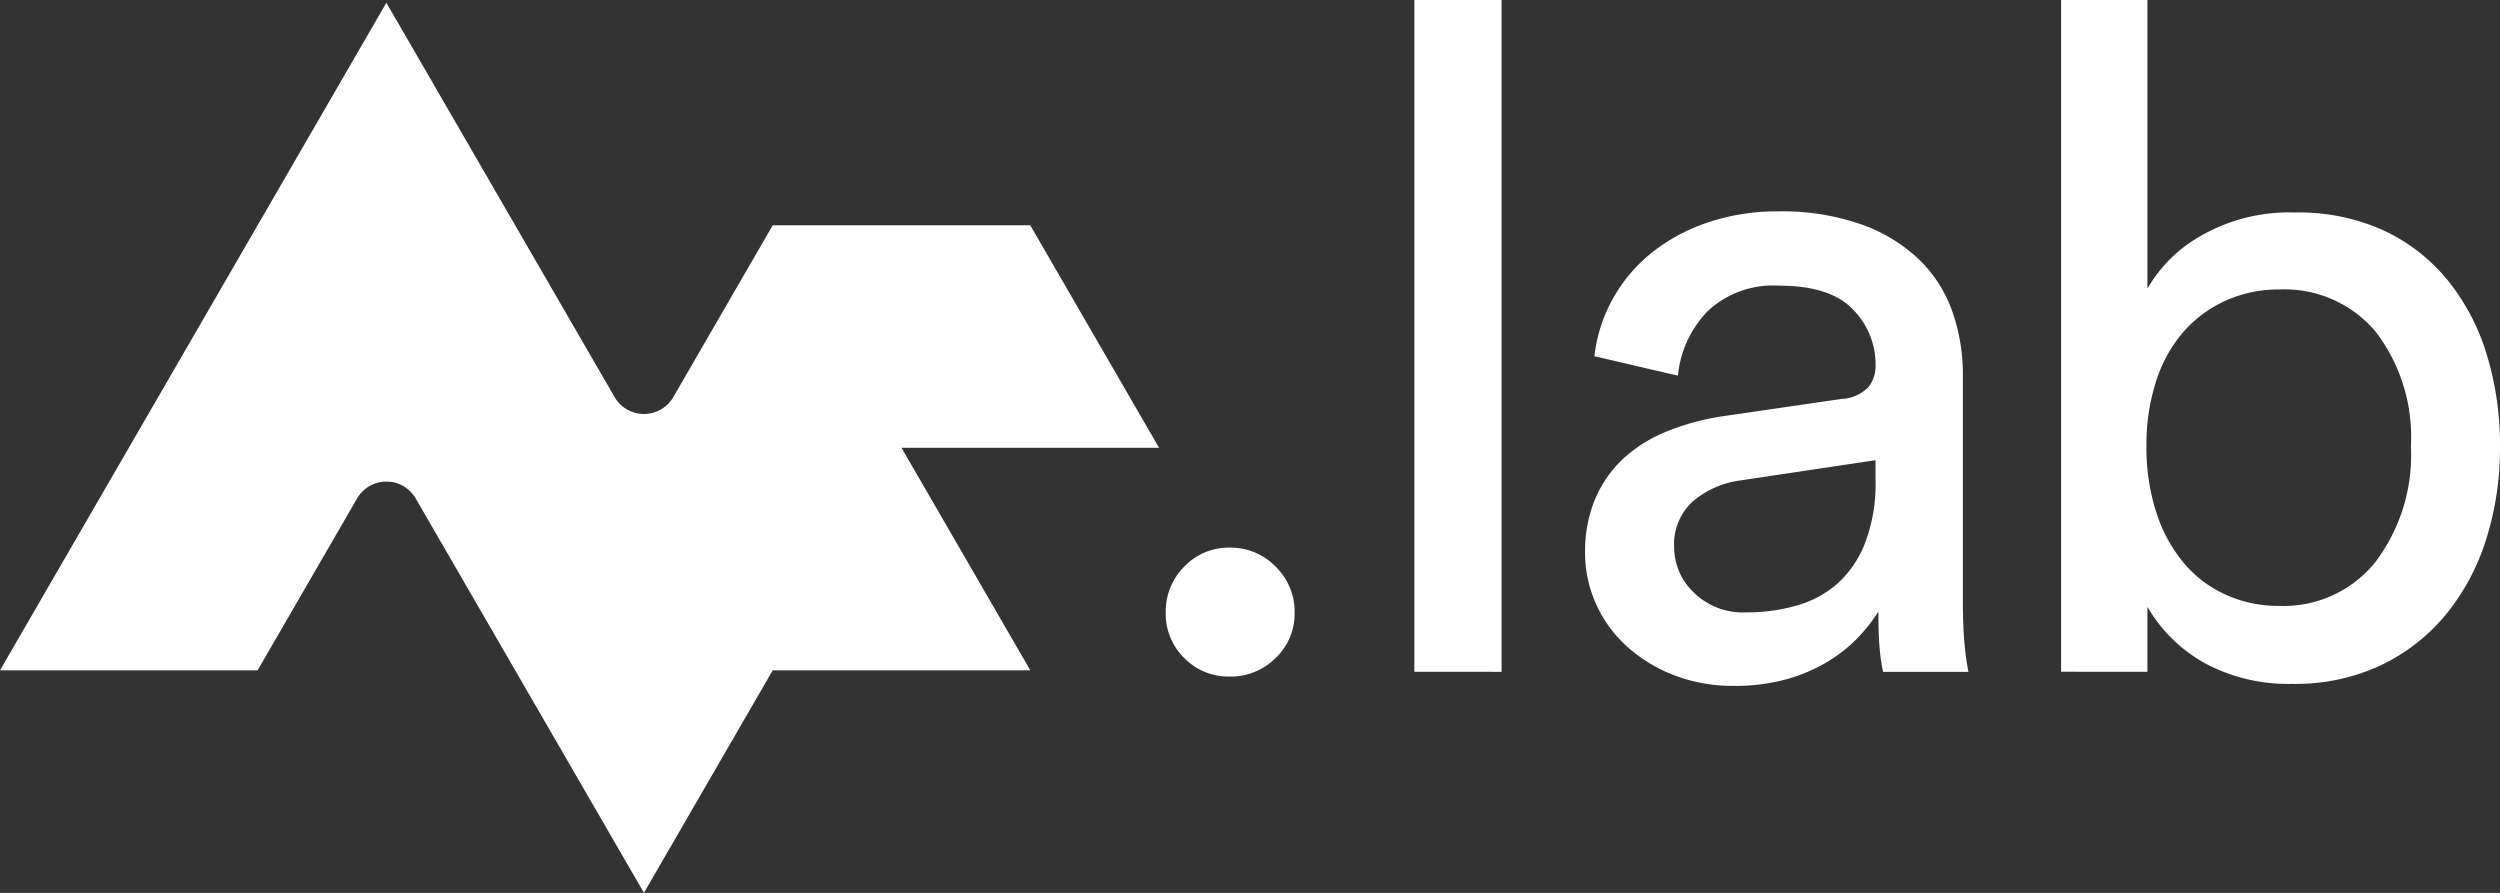
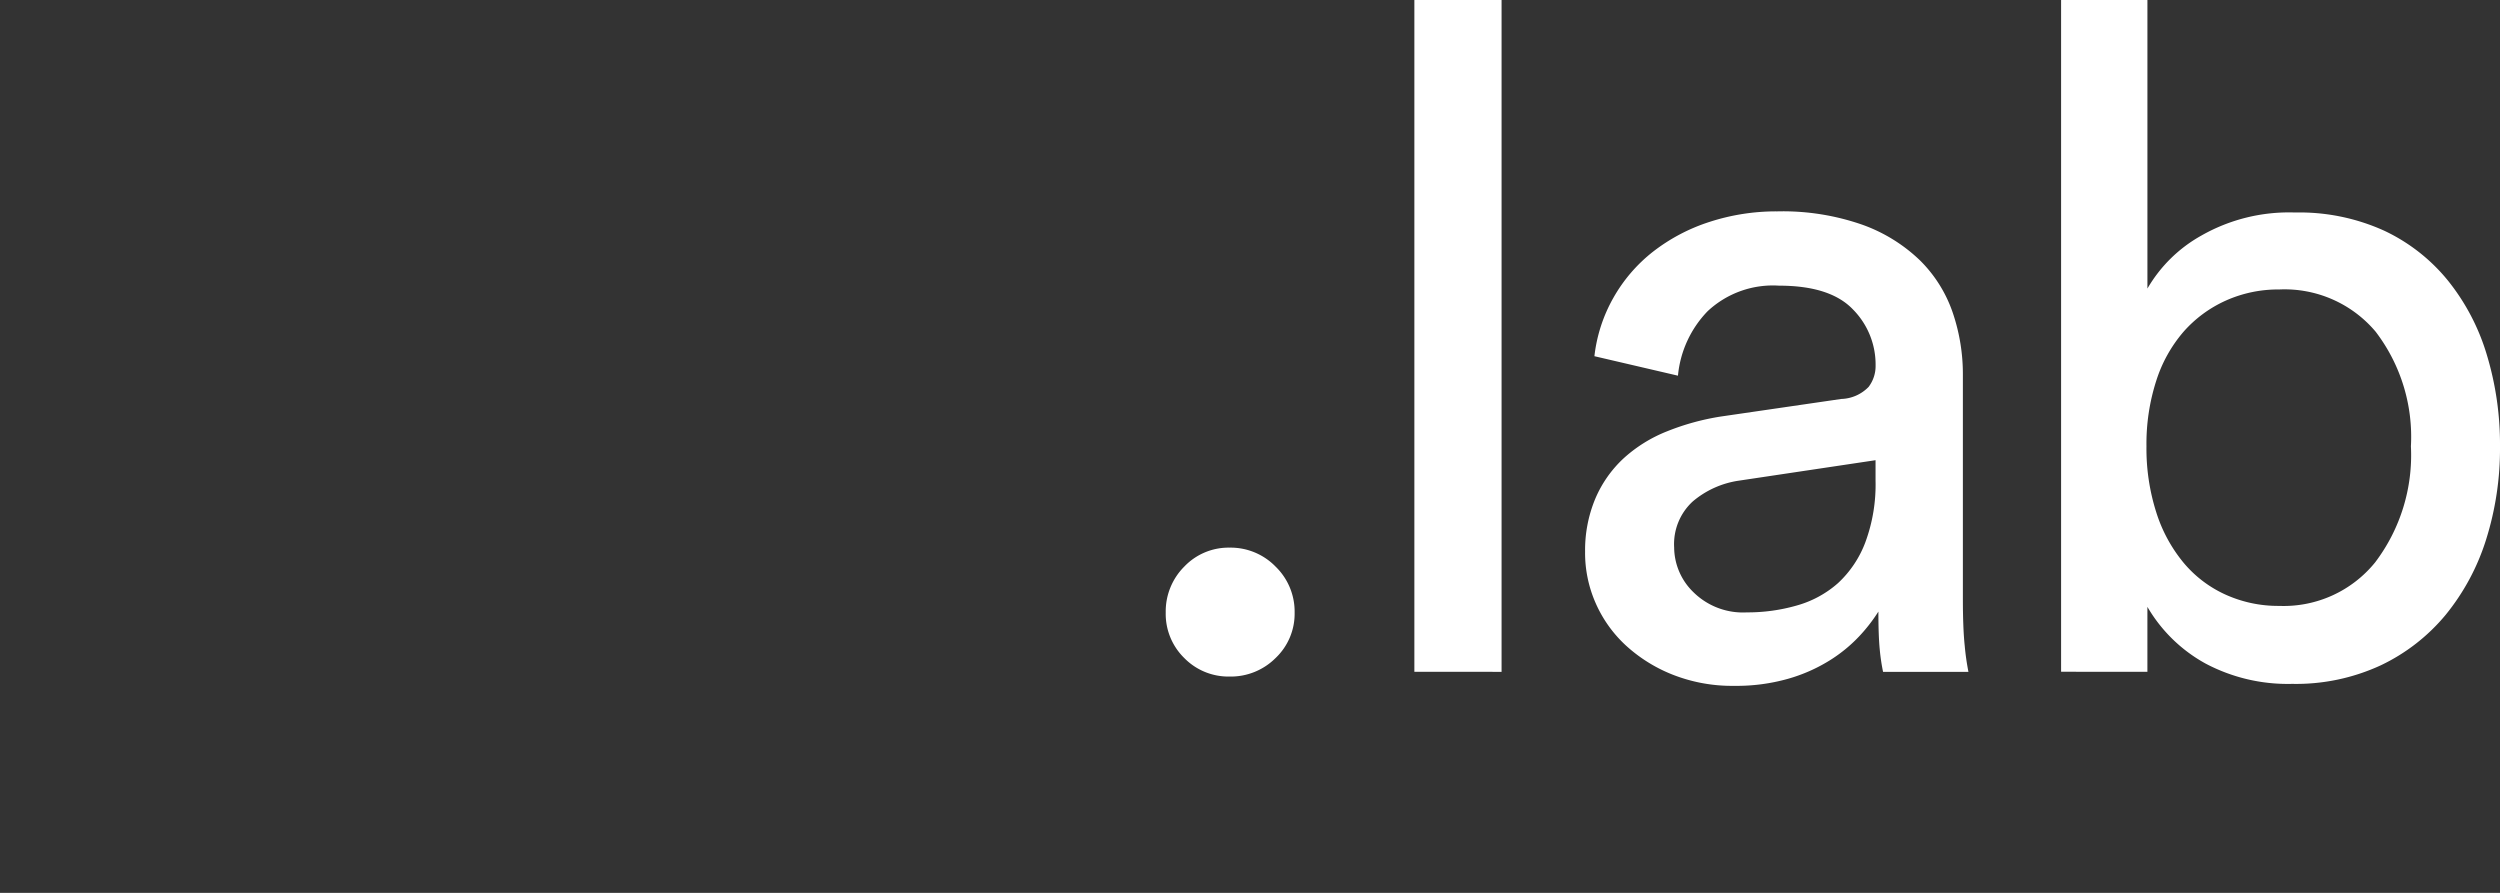
<svg xmlns="http://www.w3.org/2000/svg" width="151.2" height="54" viewBox="0 0 151.2 54">
  <rect x="0" y="0" width="151.2" height="54" fill="#333333" stroke="none" />
  <g id="Group_4083" data-name="Group 4083" transform="translate(4348.535 -480.398)">
    <path id="Path_17928" data-name="Path 17928" d="M-4305.384,517.446a3.835,3.835,0,0,1,1.12-2.778,3.7,3.7,0,0,1,2.75-1.149,3.791,3.791,0,0,1,2.776,1.149,3.791,3.791,0,0,1,1.15,2.778,3.692,3.692,0,0,1-1.15,2.748,3.831,3.831,0,0,1-2.776,1.122,3.74,3.74,0,0,1-2.75-1.122A3.734,3.734,0,0,1-4305.384,517.446Zm15.038,3.581V480.4h5.274v40.631Zm10.326-7.24a8.074,8.074,0,0,1,.616-3.227,7.119,7.119,0,0,1,1.712-2.441,8.6,8.6,0,0,1,2.609-1.627,14.9,14.9,0,0,1,3.256-.9l7.3-1.065a2.4,2.4,0,0,0,1.654-.73,2.083,2.083,0,0,0,.422-1.291,4.737,4.737,0,0,0-1.376-3.4q-1.375-1.431-4.462-1.431a5.778,5.778,0,0,0-4.32,1.544,6.472,6.472,0,0,0-1.795,3.9l-5.053-1.178a9.265,9.265,0,0,1,1.15-3.536,9.439,9.439,0,0,1,2.386-2.778,11.1,11.1,0,0,1,3.4-1.8,13.029,13.029,0,0,1,4.125-.645,14.567,14.567,0,0,1,5.163.814,9.765,9.765,0,0,1,3.479,2.162,8.15,8.15,0,0,1,1.966,3.142,11.553,11.553,0,0,1,.616,3.761V516.6q0,1.8.112,2.861a15.225,15.225,0,0,0,.224,1.572h-5.163a12.37,12.37,0,0,1-.2-1.346q-.083-.843-.083-2.3a9.877,9.877,0,0,1-1.18,1.515,8.919,8.919,0,0,1-1.8,1.459,9.863,9.863,0,0,1-2.5,1.095,11.424,11.424,0,0,1-3.227.422,9.809,9.809,0,0,1-3.731-.675,9.172,9.172,0,0,1-2.835-1.768,7.673,7.673,0,0,1-1.823-2.552A7.529,7.529,0,0,1-4280.021,513.788Zm9.764,3.648a10.773,10.773,0,0,0,3.058-.422,6.327,6.327,0,0,0,2.471-1.346,6.457,6.457,0,0,0,1.655-2.469,10.054,10.054,0,0,0,.618-3.732v-1.235l-8.25,1.235a5.548,5.548,0,0,0-2.807,1.261,3.5,3.5,0,0,0-1.123,2.779,3.8,3.8,0,0,0,1.178,2.72A4.264,4.264,0,0,0-4270.256,517.436Zm19.024,3.591V480.4h5.221V497.85a8.609,8.609,0,0,1,3.254-3.2,10.7,10.7,0,0,1,5.668-1.4,12.409,12.409,0,0,1,5.387,1.095,10.987,10.987,0,0,1,3.872,3.029,13.176,13.176,0,0,1,2.357,4.519,18.732,18.732,0,0,1,.786,5.5,18.313,18.313,0,0,1-.841,5.64,13.675,13.675,0,0,1-2.441,4.545,11.514,11.514,0,0,1-3.93,3.059,12.2,12.2,0,0,1-5.359,1.122,10.615,10.615,0,0,1-5.248-1.235,9.182,9.182,0,0,1-3.506-3.423v3.928Zm21.157-13.636a10.474,10.474,0,0,0-2.133-6.931,7.2,7.2,0,0,0-5.835-2.554,7.721,7.721,0,0,0-3.227.673,7.5,7.5,0,0,0-2.554,1.881,8.464,8.464,0,0,0-1.655,2.974,12.448,12.448,0,0,0-.59,3.957,12.7,12.7,0,0,0,.59,3.983,9.043,9.043,0,0,0,1.655,3.059,7.154,7.154,0,0,0,2.554,1.936,7.722,7.722,0,0,0,3.227.675,7.12,7.12,0,0,0,5.809-2.639A10.733,10.733,0,0,0-4230.075,507.392Z" transform="translate(27.352 0)" fill="#fff" />
-     <path id="Color" d="M-4278.436,507.415l-7.789-13.458H-4301.8l-6.014,10.392a2.052,2.052,0,0,1-3.55,0l-6.014-10.392-7.789-13.457-7.788,13.457-7.789,13.458-7.79,13.458h15.579l6.015-10.391a2.049,2.049,0,0,1,3.548,0l6.015,10.391,7.788,13.458,7.789-13.458h15.577l-7.789-13.458Z" transform="translate(0 0.065)" fill="#fff" />
  </g>
</svg>